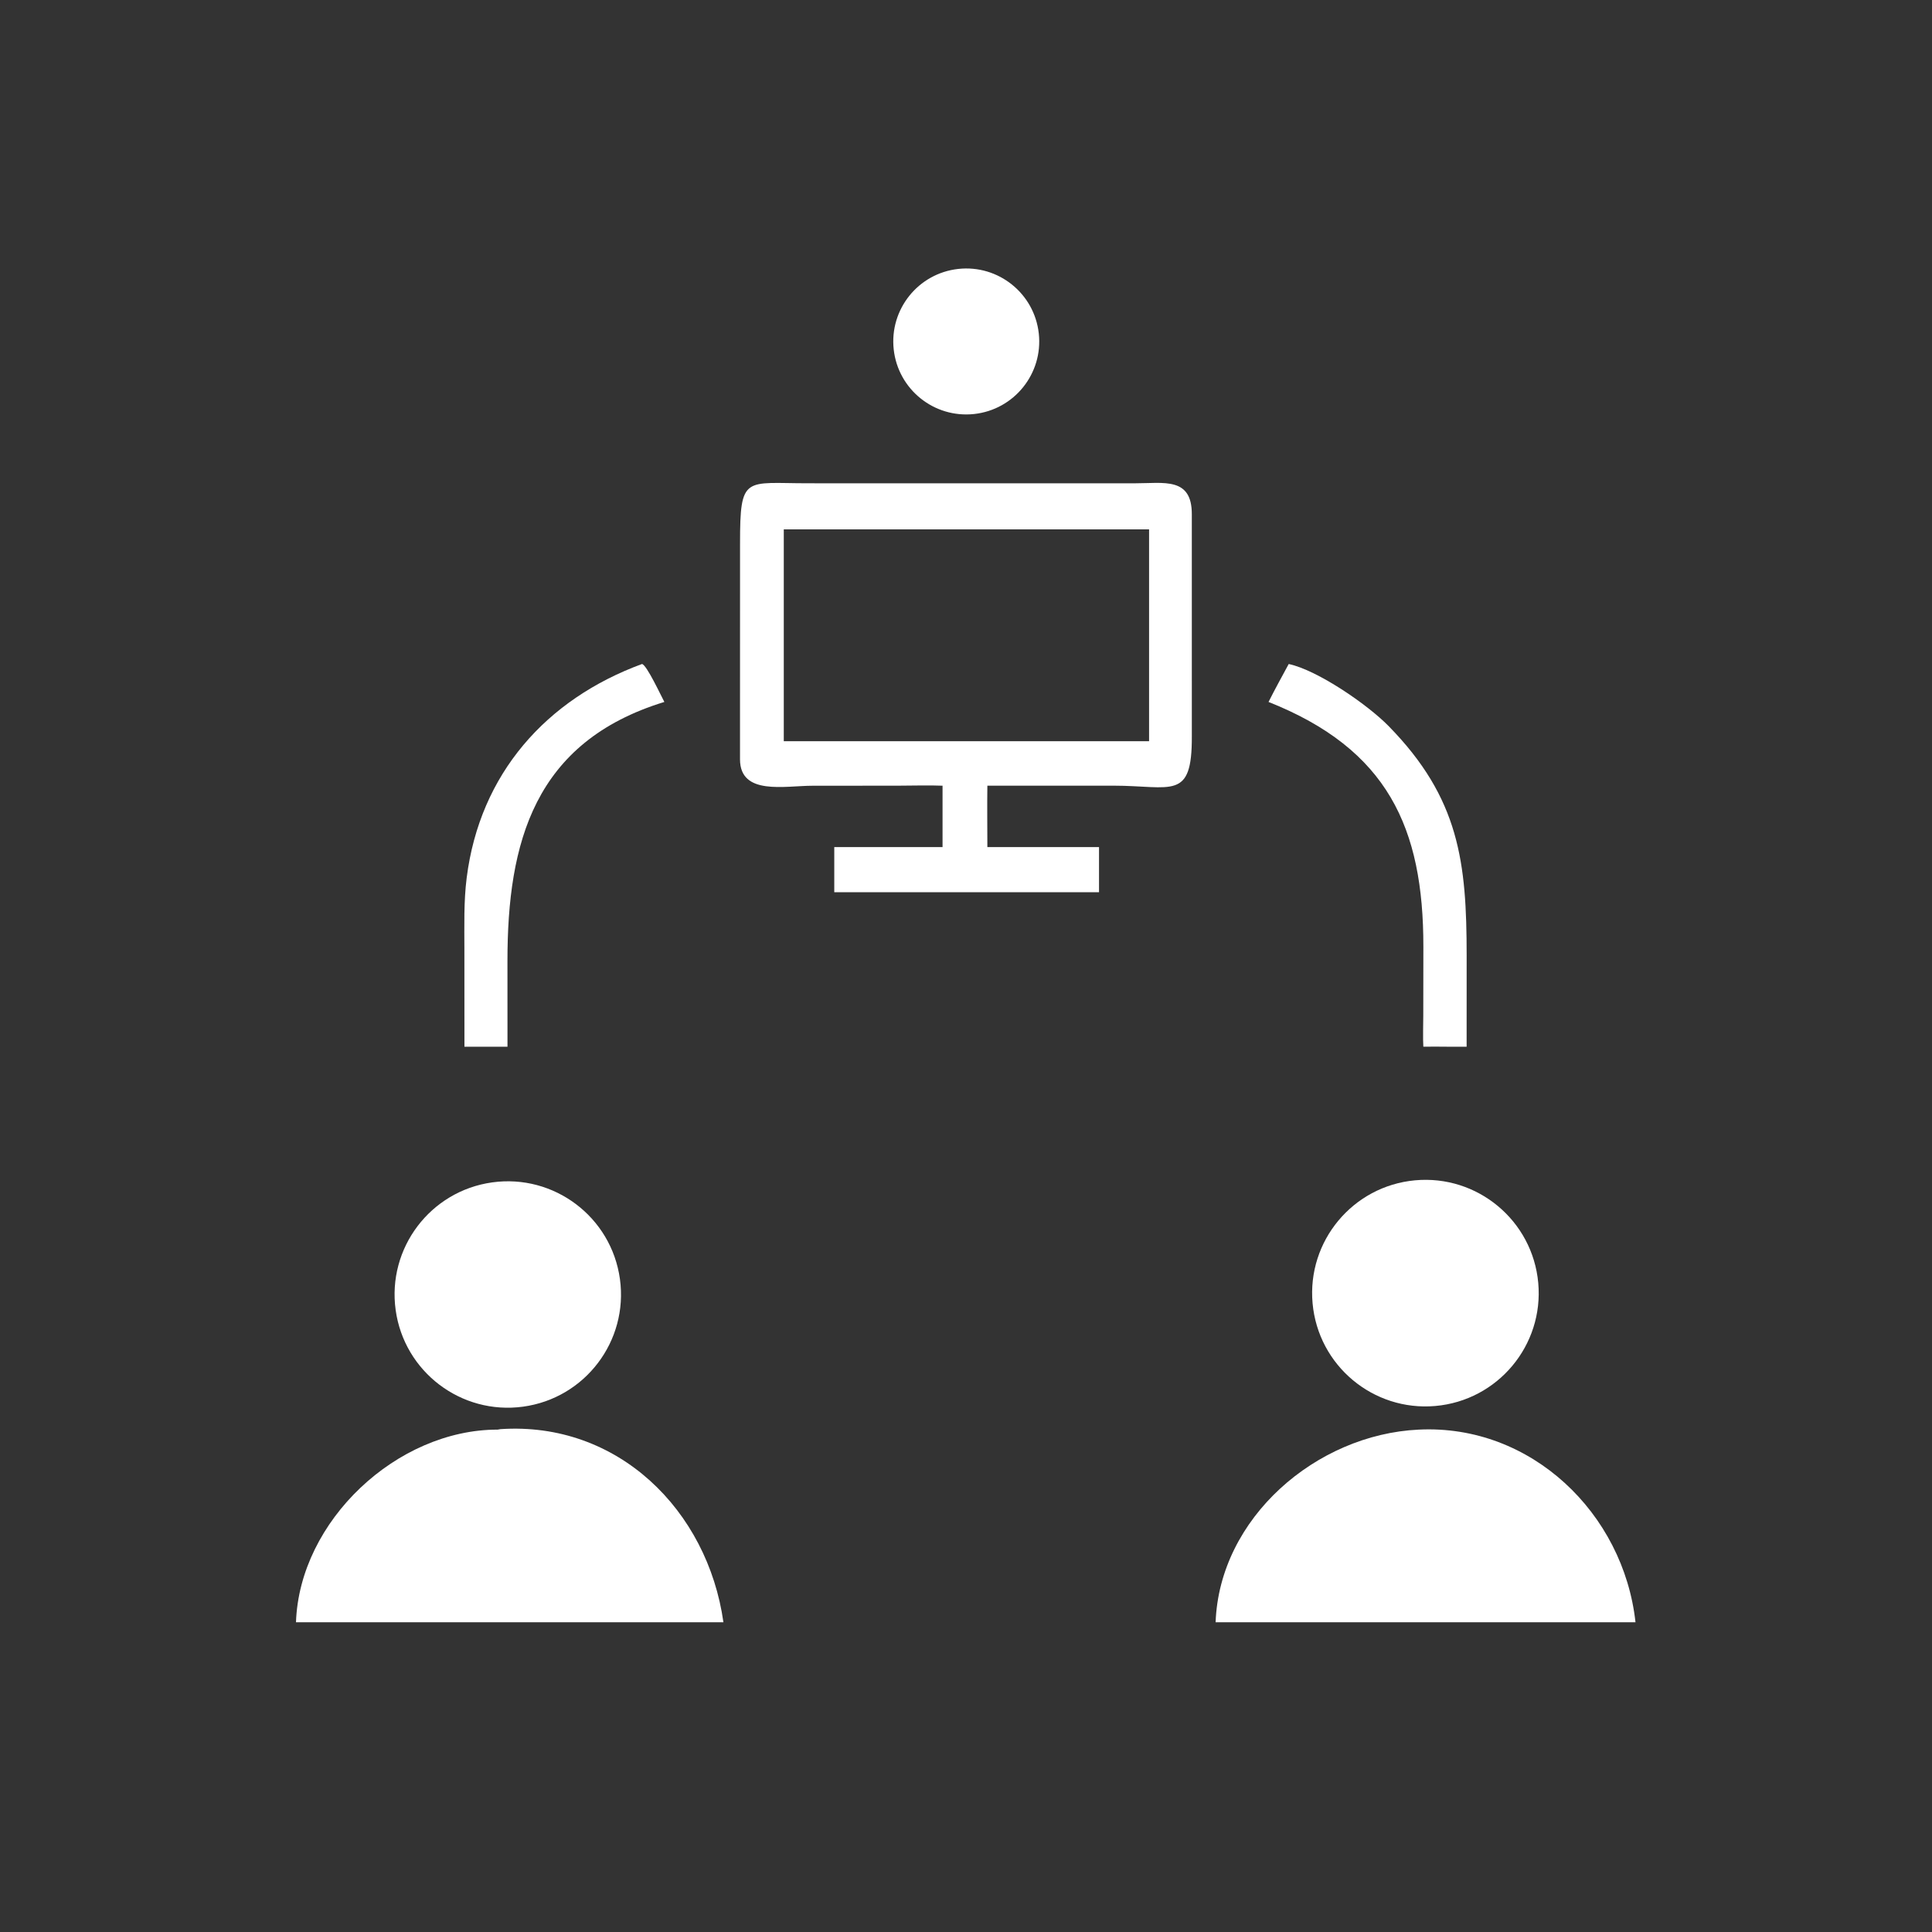
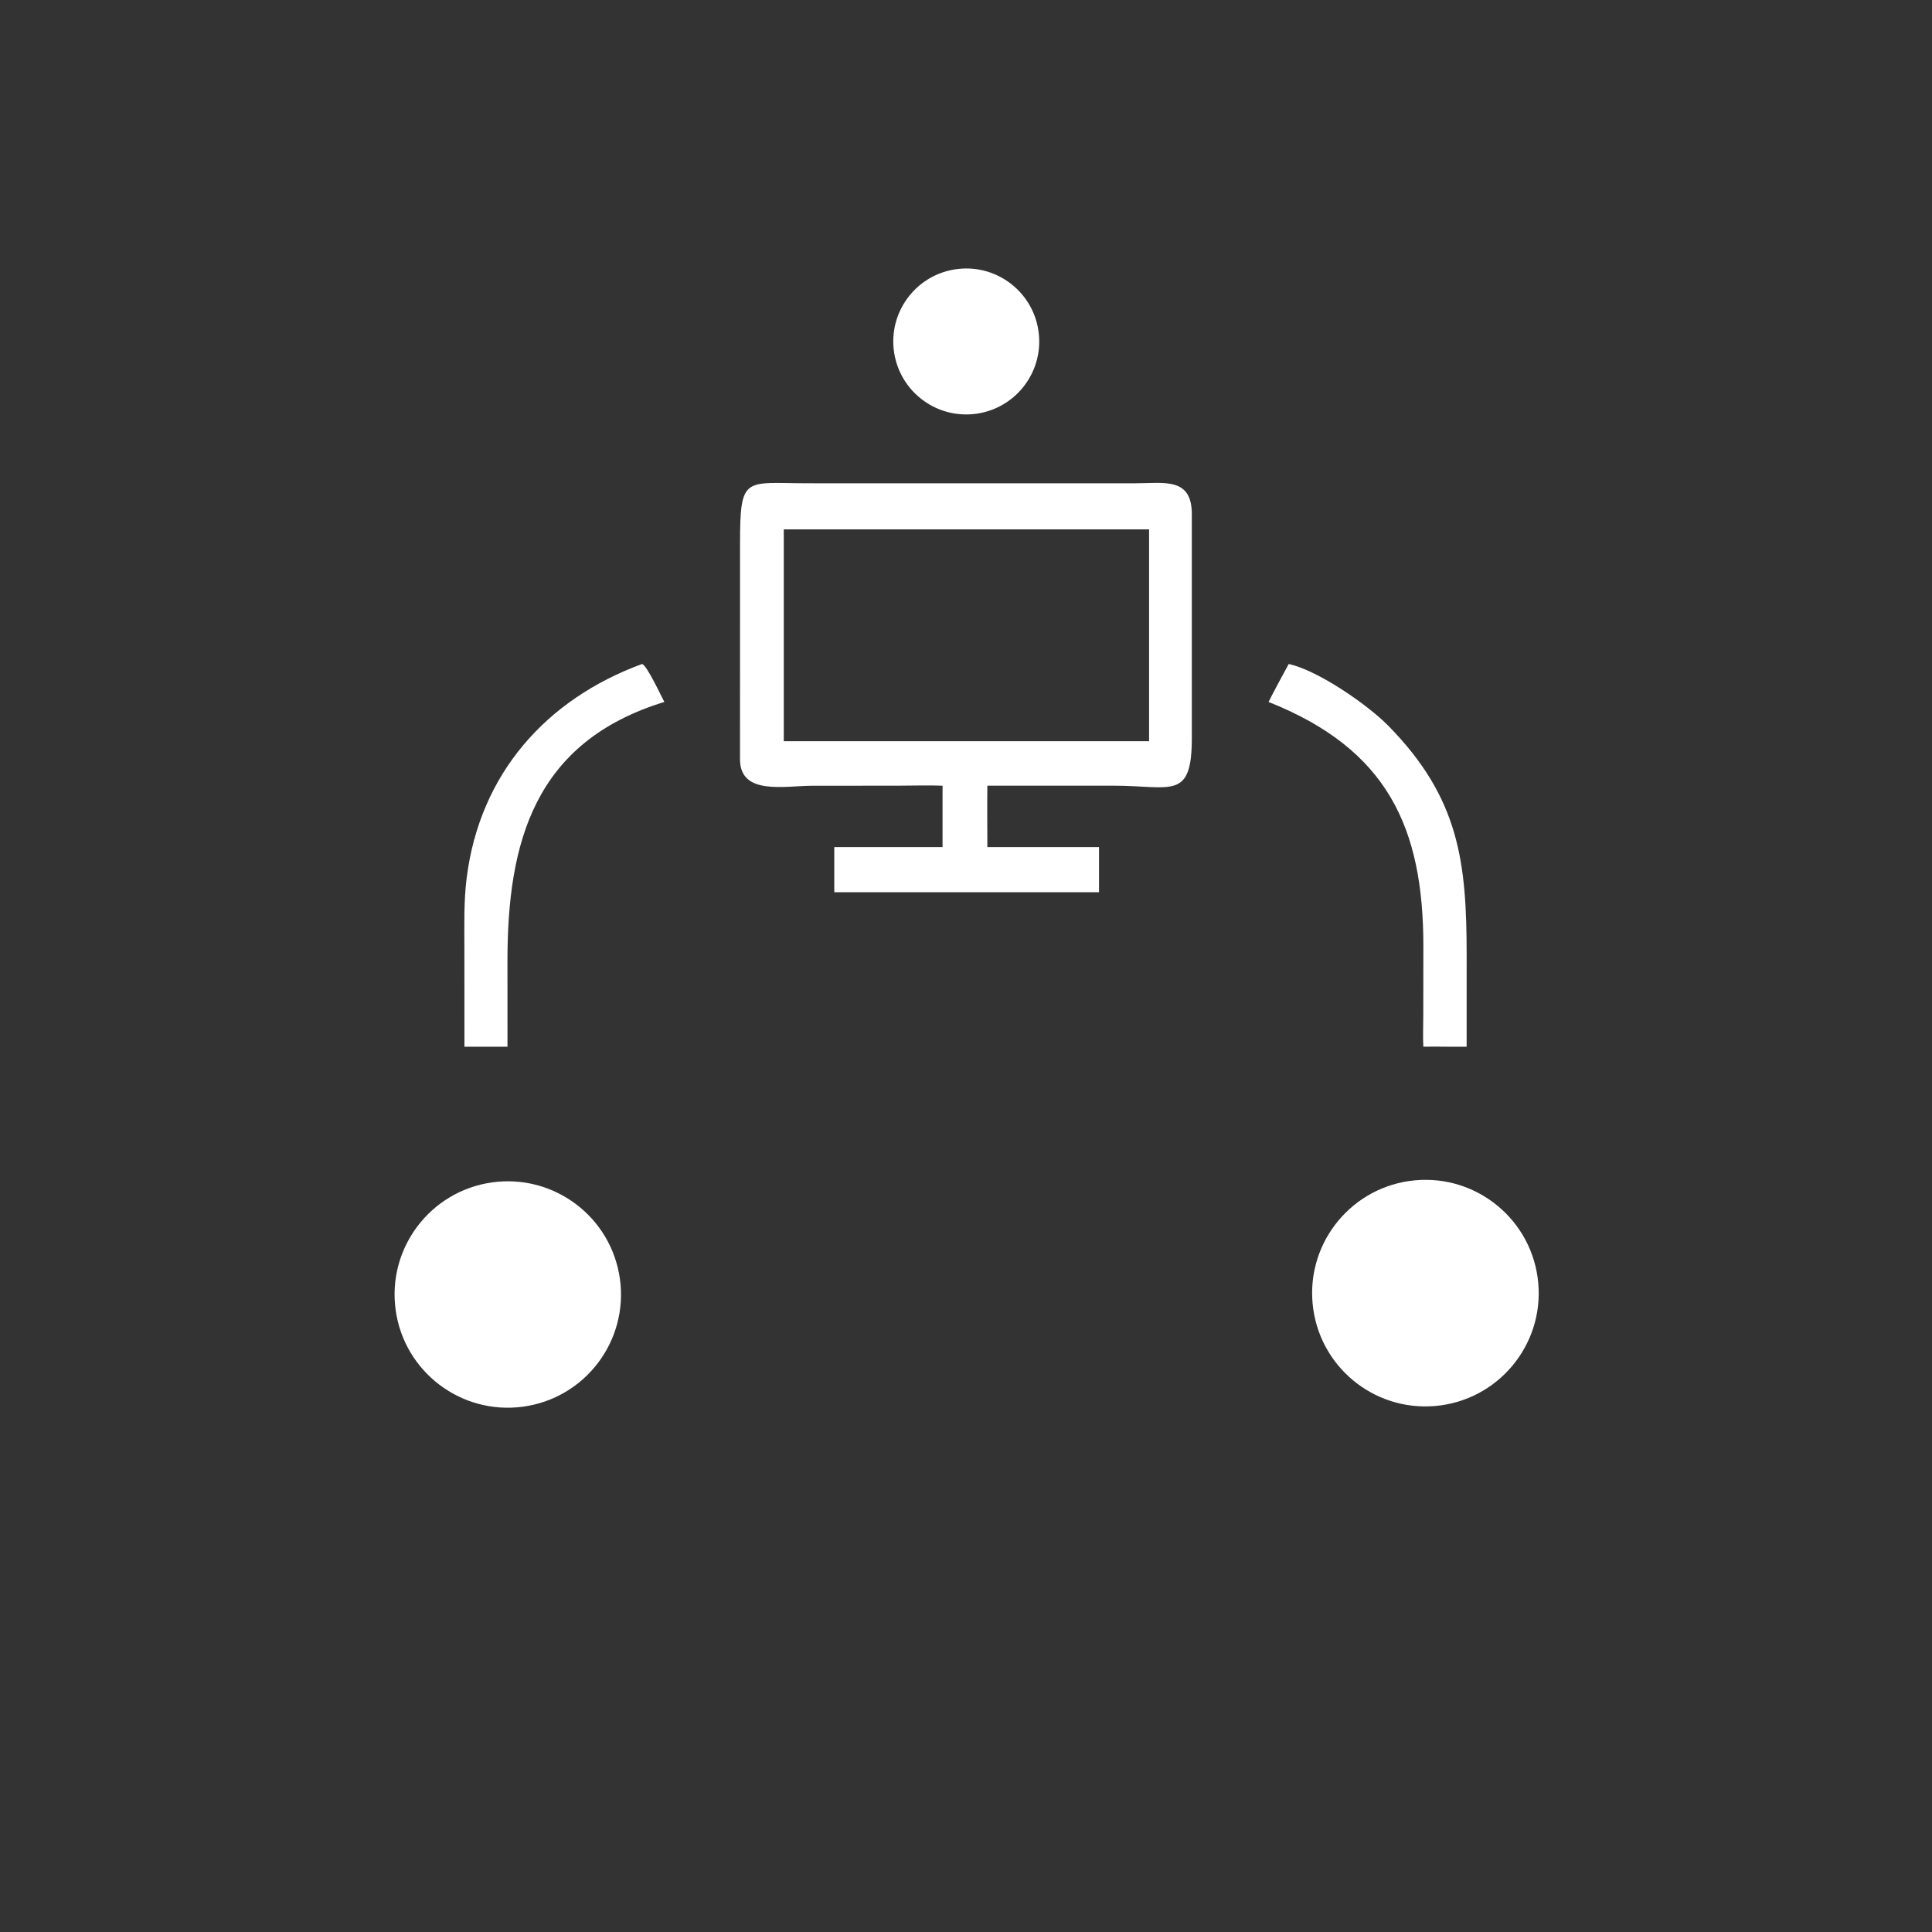
<svg xmlns="http://www.w3.org/2000/svg" width="1024" height="1024" viewBox="0 0 1024 1024" fill="none">
  <rect x="0" y="0" width="1024" height="1024" fill="#333333" stroke="none" />
  <path d="M516.282 219.44C495.07 221.728 476.012 206.408 473.686 185.2C471.36 163.992 486.644 144.906 507.848 142.542C529.106 140.172 548.252 155.505 550.584 176.766C552.914 198.028 537.548 217.146 516.282 219.44Z" fill="white" />
  <path d="M499.57 416.44C492.452 416.136 483.464 416.418 476.202 416.426L430.674 416.46C415.882 416.466 392.312 421.758 392.216 402.516L392.236 287.958C392.232 251.604 394.774 256.156 428.172 256.148L472.128 256.166L601.542 256.16C616.926 256.172 631.716 252.72 631.69 272.54L631.696 390.19C631.85 424.602 621.266 416.442 590.01 416.418L523.324 416.44C523.164 427.124 523.322 438.268 523.324 448.988H582.504V472.898H551.75H442.18V448.988H499.57V416.44ZM415.42 280.566V392.854H609.036V280.566H415.42Z" fill="white" />
  <path d="M246.162 554.776L246.136 503.43C246.136 490.734 245.754 477.89 247.354 465.242C254.346 410.002 289.532 370.598 340.268 351.938C342.728 352.298 350.404 368.886 352.122 372.046C283.08 393.216 268.974 446.584 268.962 509.208L268.978 554.776H258.722H246.162Z" fill="white" />
  <path d="M672.352 372.046C675.746 365.294 679.446 358.592 683.044 351.938C698.206 355.162 724.708 373.316 735.968 384.808C773.57 423.178 777.342 457.15 777.356 506.408L777.342 554.776H766.75C762.71 554.678 758.454 554.762 754.396 554.776C754.112 550.228 754.354 543.106 754.362 538.374L754.414 501.796C754.47 438.65 735.458 397.098 672.352 372.046Z" fill="white" />
  <path d="M760.78 745.202C727.794 748.112 698.678 723.768 695.698 690.79C692.72 657.81 717.002 628.642 749.974 625.594C783.046 622.538 812.318 646.908 815.306 679.986C818.294 713.062 793.862 742.284 760.78 745.202Z" fill="white" />
  <path d="M277.234 745.566C244.442 750.03 214.228 727.1 209.704 694.316C205.182 661.532 228.058 631.276 260.834 626.694C293.692 622.102 324.042 645.048 328.576 677.916C333.112 710.784 310.11 741.092 277.234 745.566Z" fill="white" />
-   <path d="M156.88 859.83C158.747 805.964 210.474 757.672 263.786 757.726C264.126 757.668 264.928 757.502 265.208 757.482C327.528 753.252 375.05 800.498 383.43 859.83H279.126H156.88Z" fill="white" />
-   <path d="M644.3 859.83C646.32 804.574 697.512 760.3 751.946 757.726C811.562 754.774 860.498 802.096 866.848 859.83H760.25H644.3Z" fill="white" />
</svg>